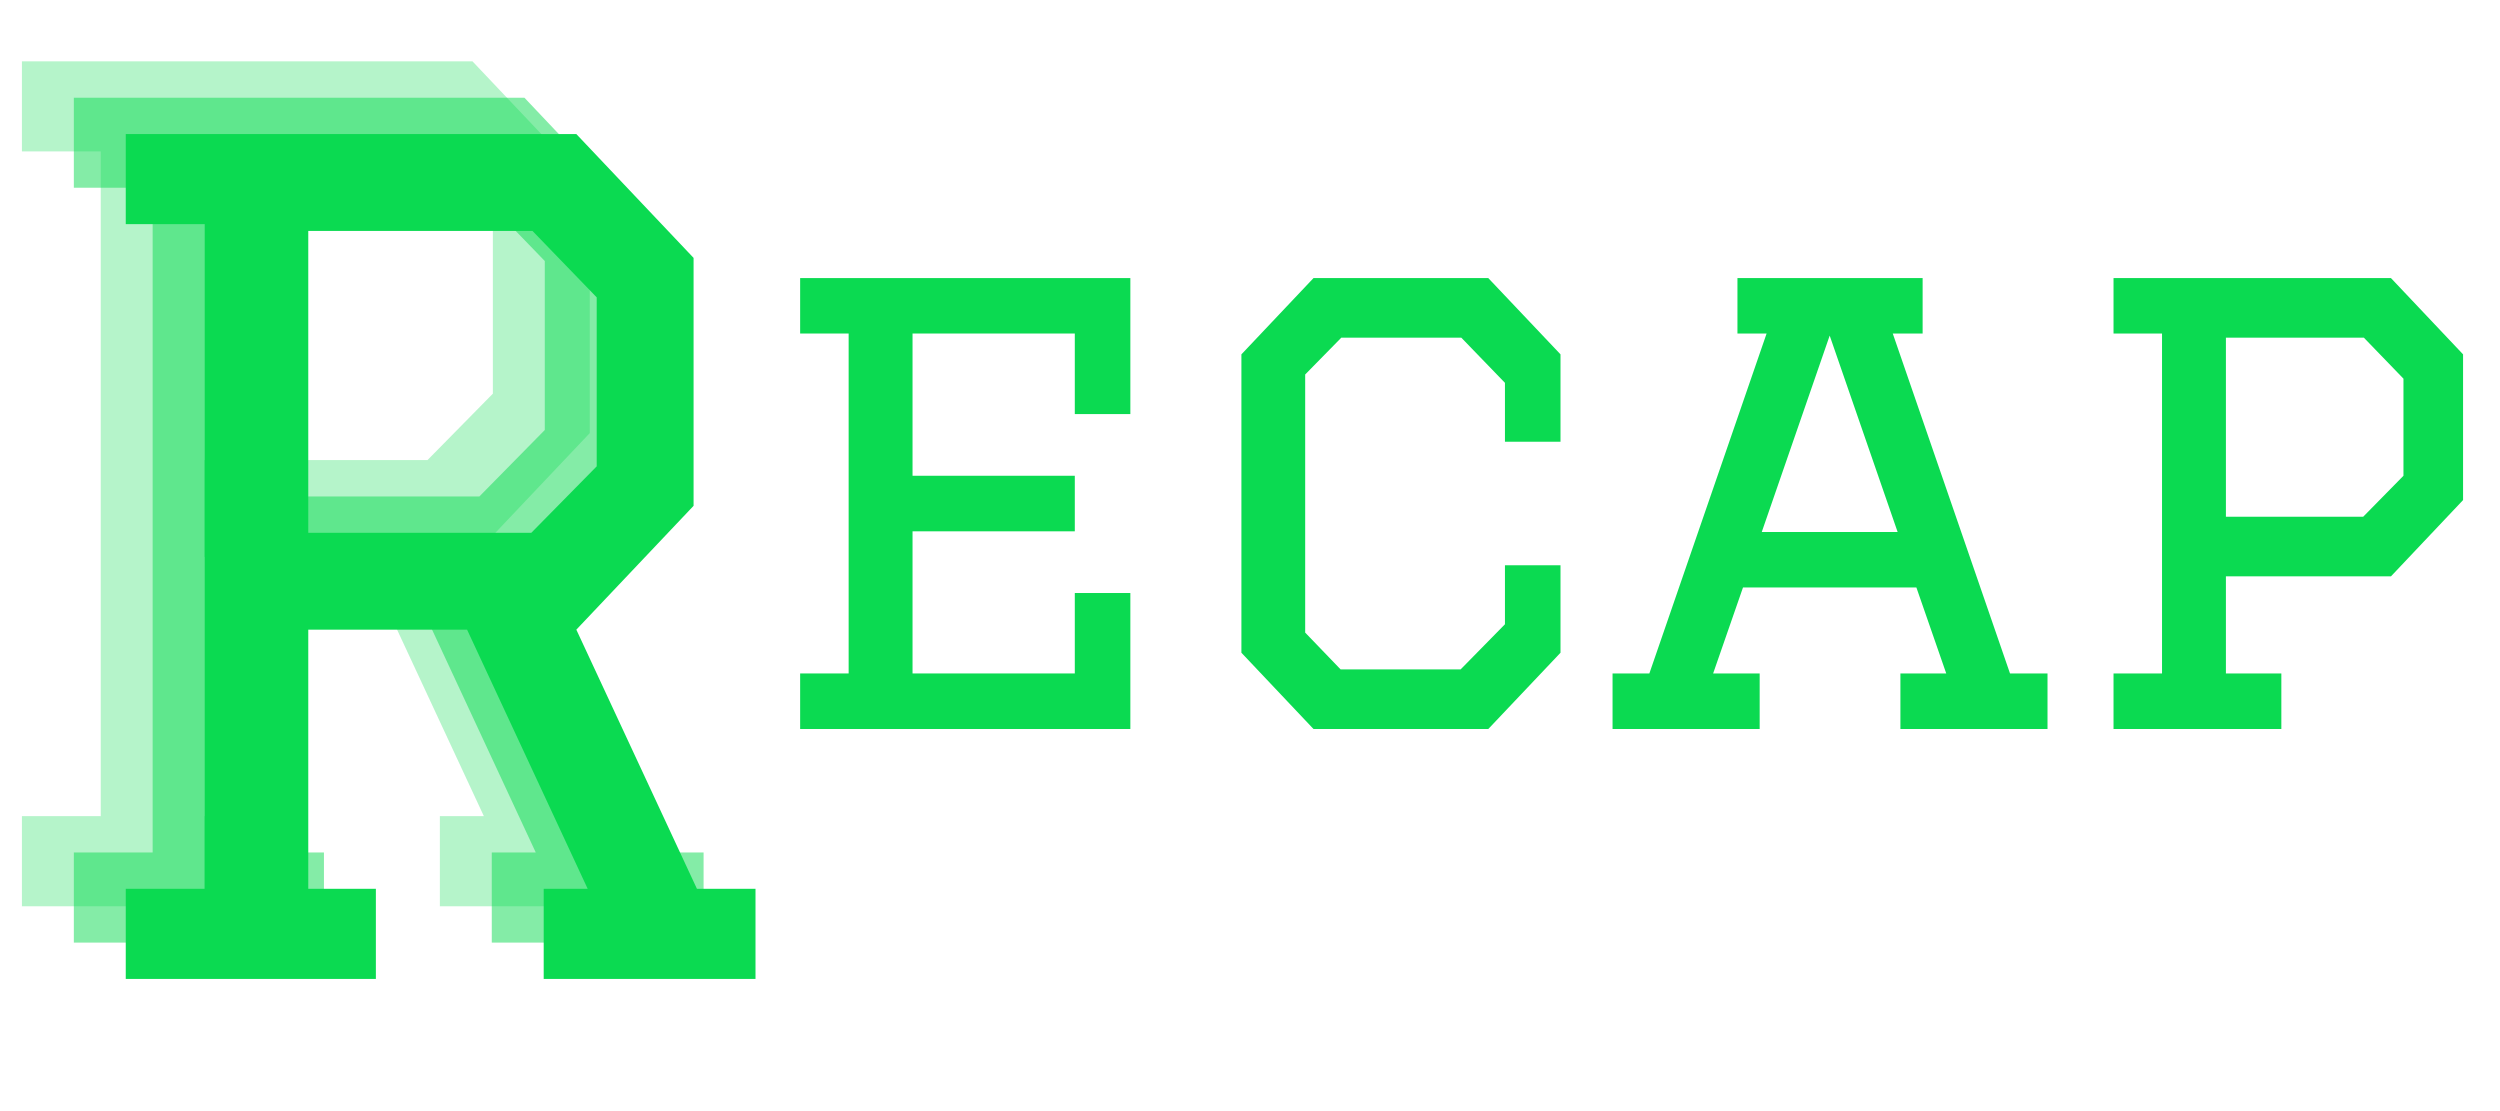
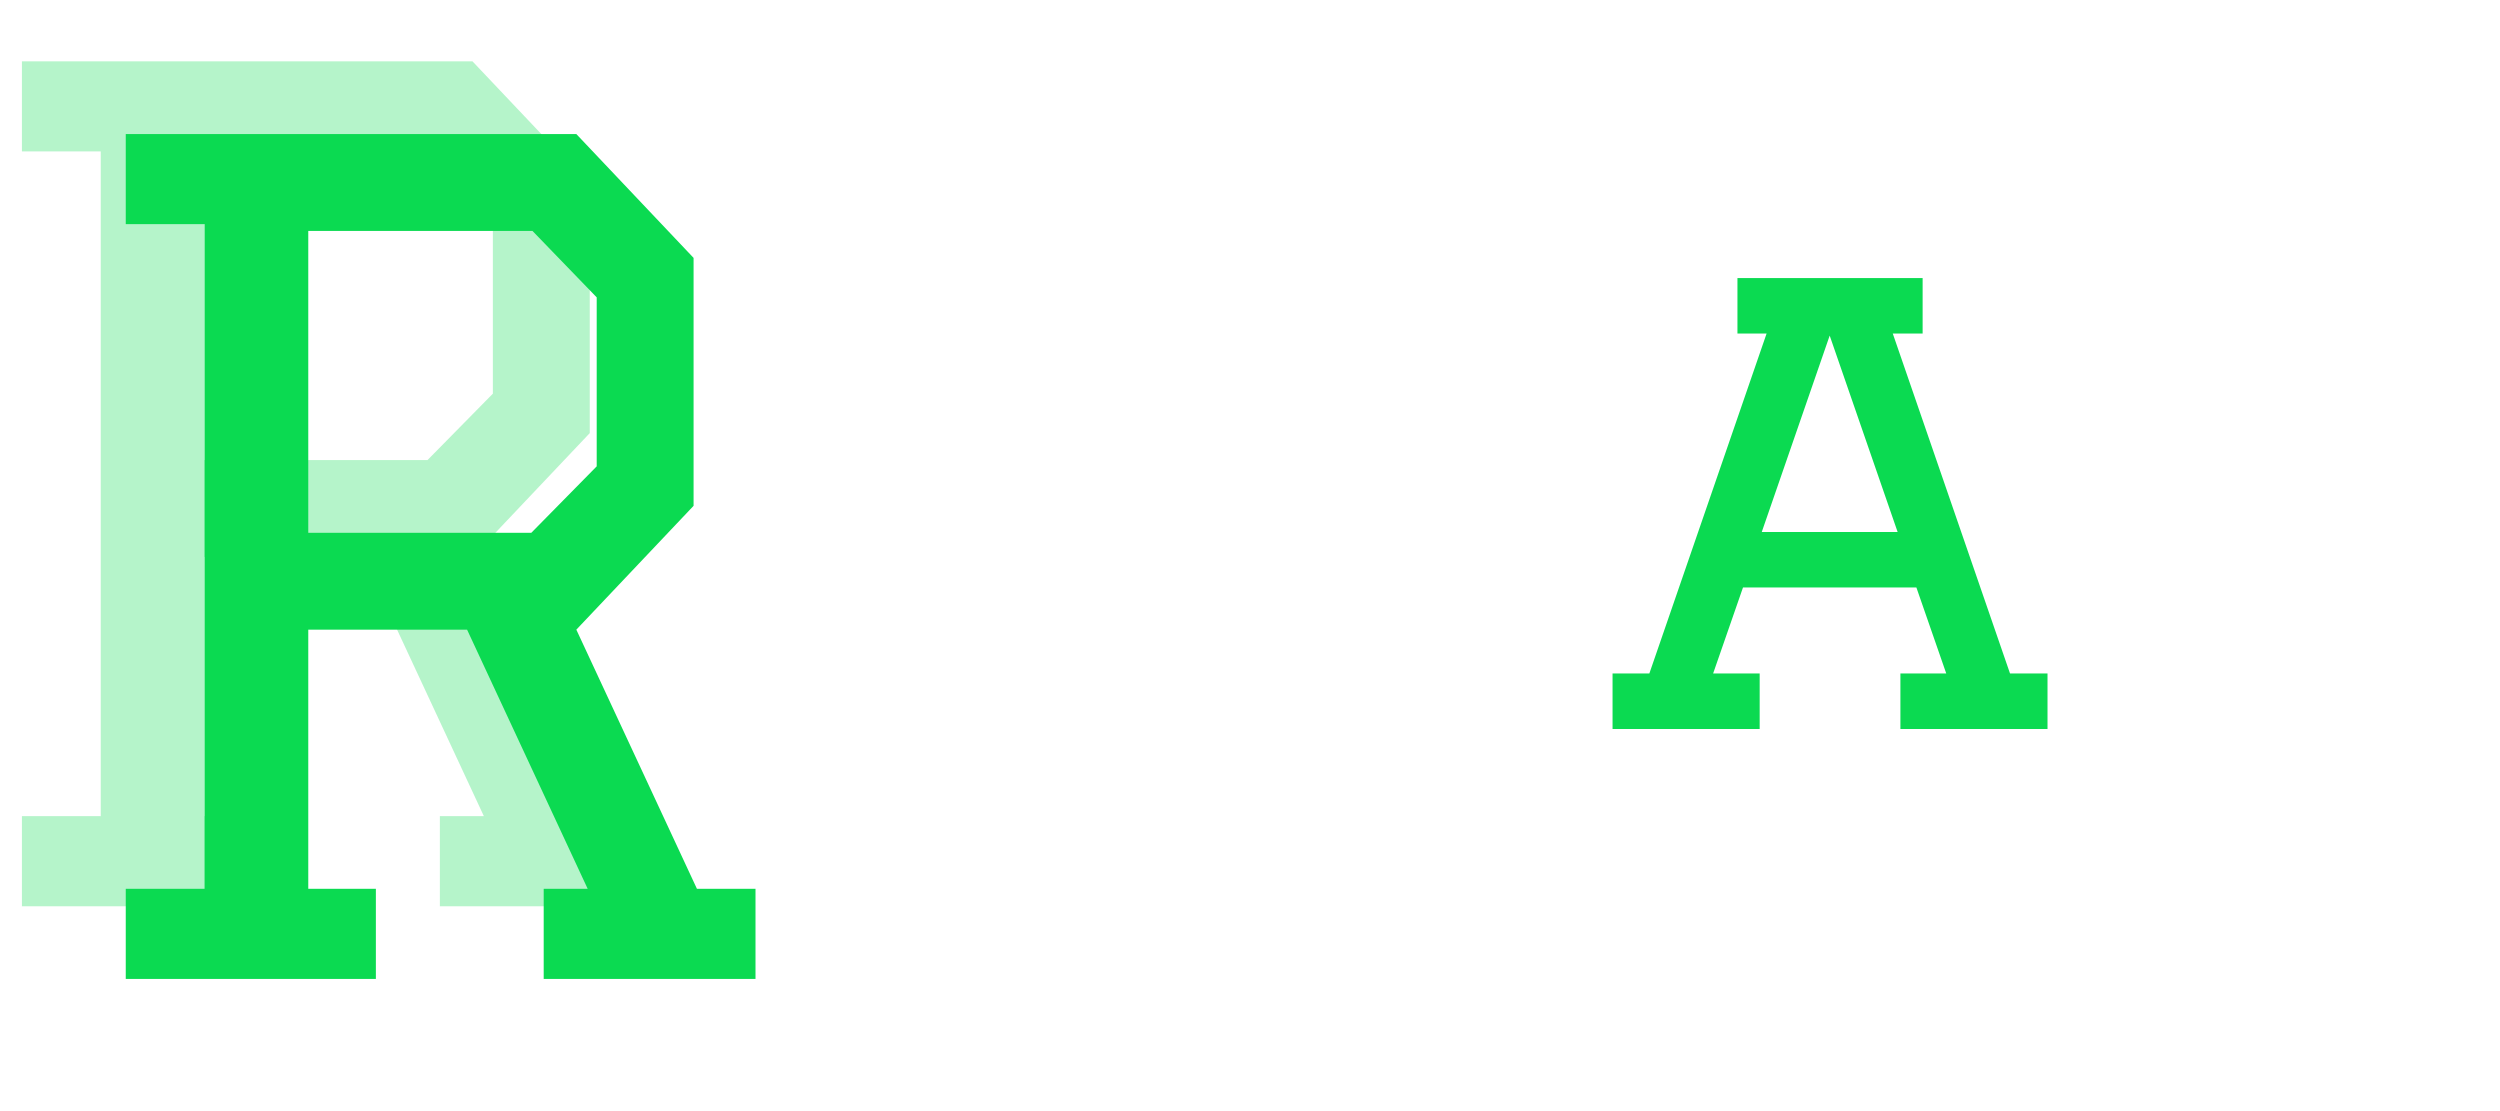
<svg xmlns="http://www.w3.org/2000/svg" width="450" zoomAndPan="magnify" viewBox="0 0 337.5 150" height="200" preserveAspectRatio="xMidYMid meet" version="1.0">
  <defs>
    <g />
    <clipPath id="6cdd3392d7">
-       <path d="M 0 0.109 L 337 0.109 L 337 149.887 L 0 149.887 Z M 0 0.109 " clip-rule="nonzero" />
-     </clipPath>
+       </clipPath>
  </defs>
  <g fill="#0bda51" fill-opacity="1">
    <g transform="translate(100.52, 98.416)">
      <g>
-         <path d="M 7.5 -60.875 L 52.078 -60.875 L 52.078 -42.516 L 44.578 -42.516 L 44.578 -53.391 L 22.672 -53.391 L 22.672 -34.188 L 44.578 -34.188 L 44.578 -26.688 L 22.672 -26.688 L 22.672 -7.5 L 44.578 -7.5 L 44.578 -18.359 L 52.078 -18.359 L 52.078 0 L 7.5 0 L 7.5 -7.5 L 14.047 -7.5 L 14.047 -53.391 L 7.5 -53.391 Z M 7.5 -60.875 " />
-       </g>
+         </g>
    </g>
  </g>
  <g fill="#0bda51" fill-opacity="1">
    <g transform="translate(160.09, 98.416)">
      <g>
-         <path d="M 43.078 -22.109 L 50.578 -22.109 L 50.578 -10.297 L 40.828 0 L 17.234 0 L 7.5 -10.297 L 7.5 -50.578 L 17.234 -60.875 L 40.828 -60.875 L 50.578 -50.578 L 50.578 -38.781 L 43.078 -38.781 L 43.078 -46.734 L 37.188 -52.828 L 20.984 -52.828 L 16.109 -47.859 L 16.109 -13.016 L 20.891 -8.047 L 37.094 -8.047 L 43.078 -14.141 Z M 43.078 -22.109 " />
-       </g>
+         </g>
    </g>
  </g>
  <g fill="#0bda51" fill-opacity="1">
    <g transform="translate(216.289, 98.416)">
      <g>
        <path d="M 40.266 0 L 40.266 -7.5 L 46.453 -7.5 L 42.422 -19.109 L 19.016 -19.109 L 14.984 -7.5 L 21.266 -7.5 L 21.266 0 L 1.406 0 L 1.406 -7.5 L 6.375 -7.5 L 22.203 -53.391 L 18.266 -53.391 L 18.266 -60.875 L 43.266 -60.875 L 43.266 -53.391 L 39.234 -53.391 L 55.062 -7.5 L 60.125 -7.5 L 60.125 0 Z M 30.719 -53.109 L 21.547 -26.594 L 39.891 -26.594 Z M 30.719 -53.109 " />
      </g>
    </g>
  </g>
  <g fill="#0bda51" fill-opacity="1">
    <g transform="translate(277.826, 98.416)">
      <g>
-         <path d="M 7.5 -60.875 L 44.953 -60.875 L 54.688 -50.578 L 54.688 -30.906 L 44.953 -20.609 L 22.672 -20.609 L 22.672 -7.5 L 30.156 -7.5 L 30.156 0 L 7.5 0 L 7.5 -7.5 L 14.047 -7.5 L 14.047 -53.391 L 7.5 -53.391 Z M 22.672 -52.828 L 22.672 -28.656 L 41.203 -28.656 L 46.641 -34.188 L 46.641 -47.297 L 41.297 -52.828 Z M 22.672 -52.828 " />
-       </g>
+         </g>
    </g>
  </g>
  <g fill="#0bda51" fill-opacity="0.302">
    <g transform="translate(-9.212, 122.346)">
      <g>
        <path d="M 12.172 -114.062 L 73 -114.062 L 88.828 -97.344 L 88.828 -63.875 L 73 -47.156 L 89.281 -12.172 L 97.188 -12.172 L 97.188 0 L 68.594 0 L 68.594 -12.172 L 74.531 -12.172 L 58.25 -47.156 L 36.812 -47.156 L 36.812 -12.172 L 45.938 -12.172 L 45.938 0 L 12.172 0 L 12.172 -12.172 L 22.812 -12.172 L 22.812 -101.906 L 12.172 -101.906 Z M 36.812 -100.984 L 36.812 -60.234 L 66.922 -60.234 L 75.75 -69.203 L 75.75 -92.016 L 67.078 -100.984 Z M 36.812 -100.984 " />
      </g>
    </g>
  </g>
  <g fill="#0bda51" fill-opacity="0.502">
    <g transform="translate(-2.204, 127.253)">
      <g>
-         <path d="M 12.172 -114.062 L 73 -114.062 L 88.828 -97.344 L 88.828 -63.875 L 73 -47.156 L 89.281 -12.172 L 97.188 -12.172 L 97.188 0 L 68.594 0 L 68.594 -12.172 L 74.531 -12.172 L 58.25 -47.156 L 36.812 -47.156 L 36.812 -12.172 L 45.938 -12.172 L 45.938 0 L 12.172 0 L 12.172 -12.172 L 22.812 -12.172 L 22.812 -101.906 L 12.172 -101.906 Z M 36.812 -100.984 L 36.812 -60.234 L 66.922 -60.234 L 75.75 -69.203 L 75.75 -92.016 L 67.078 -100.984 Z M 36.812 -100.984 " />
-       </g>
+         </g>
    </g>
  </g>
  <g fill="#0bda51" fill-opacity="1">
    <g transform="translate(4.805, 132.16)">
      <g>
        <path d="M 12.172 -114.062 L 73 -114.062 L 88.828 -97.344 L 88.828 -63.875 L 73 -47.156 L 89.281 -12.172 L 97.188 -12.172 L 97.188 0 L 68.594 0 L 68.594 -12.172 L 74.531 -12.172 L 58.25 -47.156 L 36.812 -47.156 L 36.812 -12.172 L 45.938 -12.172 L 45.938 0 L 12.172 0 L 12.172 -12.172 L 22.812 -12.172 L 22.812 -101.906 L 12.172 -101.906 Z M 36.812 -100.984 L 36.812 -60.234 L 66.922 -60.234 L 75.75 -69.203 L 75.75 -92.016 L 67.078 -100.984 Z M 36.812 -100.984 " />
      </g>
    </g>
  </g>
</svg>